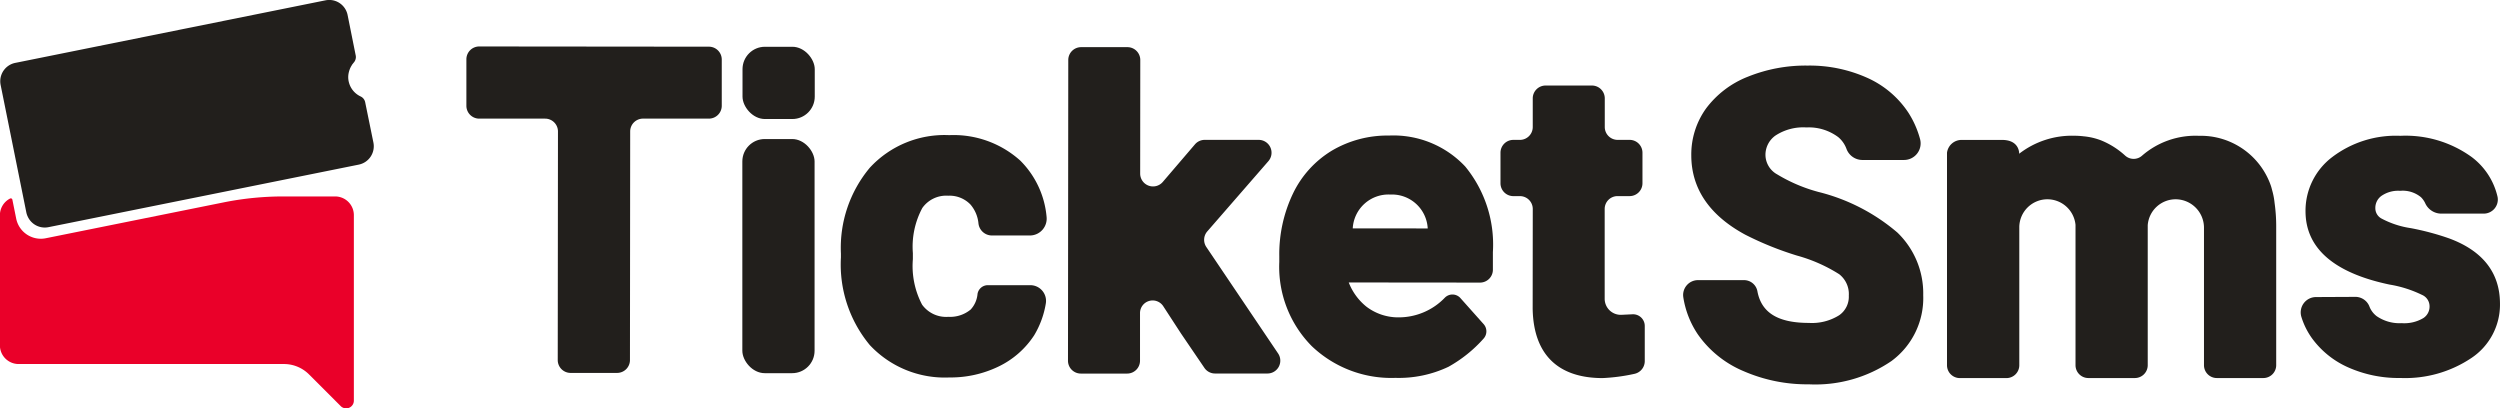
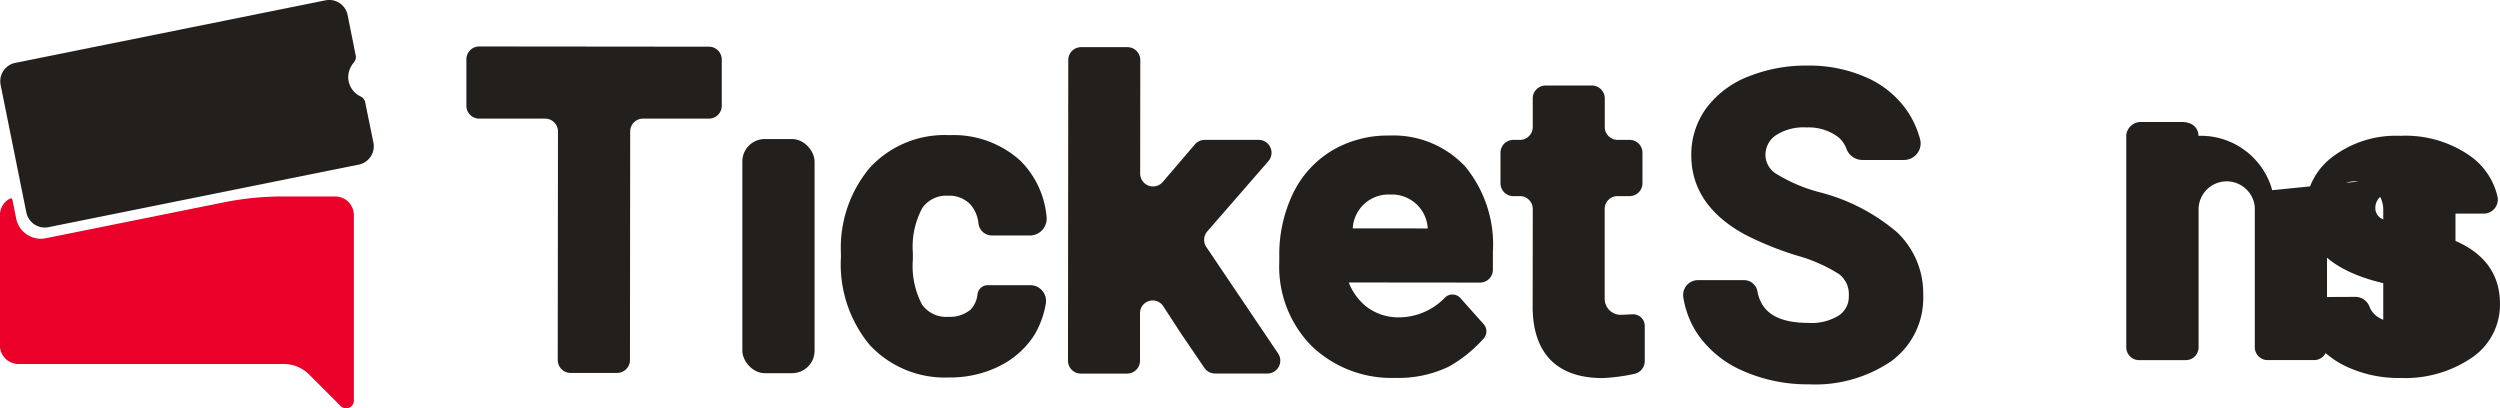
<svg xmlns="http://www.w3.org/2000/svg" width="155.606" height="25.42">
  <defs>
    <style>.a{fill:#221f1c}</style>
  </defs>
  <rect width="4.496" height="14.573" class="a" rx="1.395" transform="translate(46.205 8.654)" />
  <path d="M57.408 12.945a1.819 1.819 0 0 1 1.61-.763 1.8 1.8 0 0 1 1.385.547 2.108 2.108 0 0 1 .5 1.188.844.844 0 0 0 .841.74h2.374a1.049 1.049 0 0 0 1.023-1.17 5.638 5.638 0 0 0-1.637-3.491 6.2 6.2 0 0 0-4.417-1.584 6.322 6.322 0 0 0-4.946 2.026 7.761 7.761 0 0 0-1.8 5.343v.242a7.84 7.84 0 0 0 1.8 5.457 6.383 6.383 0 0 0 4.952 2.014 6.854 6.854 0 0 0 3.06-.681 5.466 5.466 0 0 0 2.219-1.948 5.608 5.608 0 0 0 .72-1.962.979.979 0 0 0-.964-1.153h-2.646a.65.65 0 0 0-.638.543 1.638 1.638 0 0 1-.424.97 2 2 0 0 1-1.388.457 1.847 1.847 0 0 1-1.64-.759 5.171 5.171 0 0 1-.573-2.827v-.383a5.084 5.084 0 0 1 .589-2.806zm17.676 2.428a.8.8 0 0 1 .06-.97l3.805-4.374a.8.8 0 0 0-.6-1.323h-3.363a.8.8 0 0 0-.61.28l-2 2.337a.8.8 0 0 1-1.409-.52l.007-7.068a.8.8 0 0 0-.8-.8h-2.882a.8.8 0 0 0-.8.8l-.018 18.717a.8.8 0 0 0 .8.8h2.883a.8.8 0 0 0 .8-.8v-2.964a.787.787 0 0 1 1.448-.427l1.106 1.7 1.442 2.119a.8.8 0 0 0 .674.368h3.261a.8.8 0 0 0 .666-1.245zm26.524 4.189-.685.033a1 1 0 0 1-1.044-1v-5.589a.8.8 0 0 1 .8-.8h.752a.8.8 0 0 0 .8-.8v-1.9a.8.8 0 0 0-.8-.8h-.746a.8.8 0 0 1-.8-.8V6.124a.8.8 0 0 0-.8-.8h-2.883a.8.8 0 0 0-.8.8v1.783a.8.8 0 0 1-.8.8h-.408a.8.8 0 0 0-.8.8v1.9a.8.8 0 0 0 .8.8h.409a.8.8 0 0 1 .8.8l-.006 6.22c.052 2.814 1.554 4.3 4.343 4.306a11.529 11.529 0 0 0 2-.266.811.811 0 0 0 .634-.786v-2.189a.728.728 0 0 0-.766-.73z" class="a" />
-   <rect width="4.496" height="4.497" class="a" rx="1.395" transform="translate(46.216 2.911)" />
  <path d="m44.12 2.906-14.291-.014a.8.8 0 0 0-.8.8v2.892a.8.8 0 0 0 .8.8h4.1a.8.8 0 0 1 .8.8l-.014 14.227a.8.8 0 0 0 .8.8h2.895a.8.8 0 0 0 .8-.8l.014-14.228a.8.8 0 0 1 .8-.8h4.1a.8.8 0 0 0 .8-.8V3.691a.8.8 0 0 0-.804-.785zm42.341 5.531a6.8 6.8 0 0 0-3.562.939 6.3 6.3 0 0 0-2.427 2.685 8.754 8.754 0 0 0-.846 3.886v.356a7.015 7.015 0 0 0 2.019 5.239 7.172 7.172 0 0 0 5.21 1.978 7.215 7.215 0 0 0 3.3-.69 8.38 8.38 0 0 0 2.189-1.757.675.675 0 0 0 0-.9l-1.447-1.623a.664.664 0 0 0-.965-.022 3.977 3.977 0 0 1-2.834 1.225 3.267 3.267 0 0 1-2.049-.666 3.586 3.586 0 0 1-1.1-1.506l8.172.008a.8.8 0 0 0 .8-.8v-1.1a7.654 7.654 0 0 0-1.721-5.324 6.126 6.126 0 0 0-4.739-1.928zm-2.263 5.777a2.228 2.228 0 0 1 2.336-2.105 2.228 2.228 0 0 1 2.331 2.11zM22.734 6.385l-.006-.03a.508.508 0 0 0-.274-.348 1.336 1.336 0 0 1-.78-1.213 1.337 1.337 0 0 1 .055-.36v-.005l.006-.016a1.341 1.341 0 0 1 .092-.231l.018-.037.02-.032.06-.1c.012-.017.025-.032.038-.048s.036-.048.055-.069a.527.527 0 0 0 .127-.273.393.393 0 0 0 .005-.044.439.439 0 0 0 0-.055.473.473 0 0 0-.008-.062c0-.024-.007-.038-.007-.038l-.5-2.492a1.166 1.166 0 0 0-1.138-.935 1.223 1.223 0 0 0-.235.023L16.45.789l-5.273 1.063L3.699 3.36l-2.748.554a1.165 1.165 0 0 0-.935 1.138 1.177 1.177 0 0 0 .023.235l.322 1.594 1.016 5.041.263 1.306a1.161 1.161 0 0 0 .1.282 1.166 1.166 0 0 0 1.068.652 1.216 1.216 0 0 0 .2-.021l1.384-.278 1.376-.278 5.773-1.164 2.482-.5.927-.187 3.164-.638 3.12-.629.41-.083.687-.138a1.166 1.166 0 0 0 .911-1.373z" class="a" />
  <path fill="#ea0029" d="M20.865 12.227h-3.233a18.822 18.822 0 0 0-3.723.372L2.838 14.831a1.6 1.6 0 0 1-.3.029 1.565 1.565 0 0 1-1.4-.871 1.571 1.571 0 0 1-.129-.376l-.238-1.182a.1.1 0 0 0-.151-.07 1.164 1.164 0 0 0-.626 1.032v8.1a1.165 1.165 0 0 0 1.166 1.165h16.515a2.206 2.206 0 0 1 1.559.646l1.974 1.974a.479.479 0 0 0 .817-.339V13.393a1.165 1.165 0 0 0-1.16-1.166z" />
-   <path d="M113.188 11.948a9.907 9.907 0 0 1-2.57-1.093 1.4 1.4 0 0 1-.731-1.178 1.469 1.469 0 0 1 .618-1.237 3.153 3.153 0 0 1 1.93-.508 3.058 3.058 0 0 1 1.984.605 1.719 1.719 0 0 1 .507.72 1.058 1.058 0 0 0 .977.7h2.6a1.033 1.033 0 0 0 1.012-1.279 5.85 5.85 0 0 0-.73-1.661 5.988 5.988 0 0 0-2.577-2.179 8.76 8.76 0 0 0-3.706-.756 9.591 9.591 0 0 0-3.711.693 5.958 5.958 0 0 0-2.6 1.975 4.9 4.9 0 0 0-.921 2.914c0 2.076 1.132 3.741 3.367 4.948a20 20 0 0 0 3.209 1.295 9.723 9.723 0 0 1 2.628 1.159 1.563 1.563 0 0 1 .6 1.338 1.4 1.4 0 0 1-.6 1.218 3.188 3.188 0 0 1-1.886.477c-1.912 0-2.946-.625-3.2-1.955a.849.849 0 0 0-.825-.708h-2.87a.926.926 0 0 0-.922 1.054 5.682 5.682 0 0 0 .911 2.328 6.579 6.579 0 0 0 2.847 2.285 9.9 9.9 0 0 0 4.057.818 8.4 8.4 0 0 0 5.141-1.448 4.864 4.864 0 0 0 1.979-4.1 5.25 5.25 0 0 0-1.61-3.9 12.012 12.012 0 0 0-4.908-2.525zm39.24 2.886a16.4 16.4 0 0 0-2.375-.634 5.62 5.62 0 0 1-1.812-.592.726.726 0 0 1-.394-.647.919.919 0 0 1 .362-.756 1.829 1.829 0 0 1 1.181-.328 1.782 1.782 0 0 1 1.3.4 1.315 1.315 0 0 1 .27.391 1.1 1.1 0 0 0 1.019.628h2.6a.877.877 0 0 0 .878-1.031 4.293 4.293 0 0 0-1.615-2.492 7.023 7.023 0 0 0-4.441-1.32 6.549 6.549 0 0 0-4.229 1.317 4.185 4.185 0 0 0-1.671 3.374c0 2.3 1.761 3.84 5.233 4.569a7.292 7.292 0 0 1 2.019.642.772.772 0 0 1 .468.713.849.849 0 0 1-.378.725 2.31 2.31 0 0 1-1.357.321 2.5 2.5 0 0 1-1.559-.437 1.379 1.379 0 0 1-.459-.628.943.943 0 0 0-.906-.571l-2.417.012a.954.954 0 0 0-.9 1.238 4.575 4.575 0 0 0 .656 1.322 5.577 5.577 0 0 0 2.271 1.823 7.709 7.709 0 0 0 3.241.654 7.392 7.392 0 0 0 4.408-1.241 3.989 3.989 0 0 0 1.784-3.374c.001-1.931-1.068-3.303-3.177-4.078zm-11.005-2.996-.022-.085a2.752 2.752 0 0 0-.053-.183 4.624 4.624 0 0 0-3.753-3.078 4.758 4.758 0 0 0-.658-.04h-.1a5.068 5.068 0 0 0-3.516 1.242.786.786 0 0 1-1.059-.021 5.019 5.019 0 0 0-1.474-.931 4.053 4.053 0 0 0-1.1-.258 5.031 5.031 0 0 0-.58-.035 5.36 5.36 0 0 0-3.43 1.12s.044-.86-1.07-.86h-2.5a.914.914 0 0 0-.922.8v13.224a.8.8 0 0 0 .8.8h2.9a.8.8 0 0 0 .8-.8v-8.62a1.75 1.75 0 0 1 1.754-1.709 1.76 1.76 0 0 1 1.745 1.591v8.735a.8.8 0 0 0 .8.8h2.895a.8.8 0 0 0 .8-.8v-8.713a1.743 1.743 0 0 1 1.741-1.613 1.77 1.77 0 0 1 1.76 1.756v8.57a.8.8 0 0 0 .8.8h2.895a.8.8 0 0 0 .8-.8v-8.648a10.357 10.357 0 0 0-.1-1.448 4.483 4.483 0 0 0-.153-.796z" class="a" />
+   <path d="M113.188 11.948a9.907 9.907 0 0 1-2.57-1.093 1.4 1.4 0 0 1-.731-1.178 1.469 1.469 0 0 1 .618-1.237 3.153 3.153 0 0 1 1.93-.508 3.058 3.058 0 0 1 1.984.605 1.719 1.719 0 0 1 .507.72 1.058 1.058 0 0 0 .977.7h2.6a1.033 1.033 0 0 0 1.012-1.279 5.85 5.85 0 0 0-.73-1.661 5.988 5.988 0 0 0-2.577-2.179 8.76 8.76 0 0 0-3.706-.756 9.591 9.591 0 0 0-3.711.693 5.958 5.958 0 0 0-2.6 1.975 4.9 4.9 0 0 0-.921 2.914c0 2.076 1.132 3.741 3.367 4.948a20 20 0 0 0 3.209 1.295 9.723 9.723 0 0 1 2.628 1.159 1.563 1.563 0 0 1 .6 1.338 1.4 1.4 0 0 1-.6 1.218 3.188 3.188 0 0 1-1.886.477c-1.912 0-2.946-.625-3.2-1.955a.849.849 0 0 0-.825-.708h-2.87a.926.926 0 0 0-.922 1.054 5.682 5.682 0 0 0 .911 2.328 6.579 6.579 0 0 0 2.847 2.285 9.9 9.9 0 0 0 4.057.818 8.4 8.4 0 0 0 5.141-1.448 4.864 4.864 0 0 0 1.979-4.1 5.25 5.25 0 0 0-1.61-3.9 12.012 12.012 0 0 0-4.908-2.525zm39.24 2.886a16.4 16.4 0 0 0-2.375-.634 5.62 5.62 0 0 1-1.812-.592.726.726 0 0 1-.394-.647.919.919 0 0 1 .362-.756 1.829 1.829 0 0 1 1.181-.328 1.782 1.782 0 0 1 1.3.4 1.315 1.315 0 0 1 .27.391 1.1 1.1 0 0 0 1.019.628h2.6a.877.877 0 0 0 .878-1.031 4.293 4.293 0 0 0-1.615-2.492 7.023 7.023 0 0 0-4.441-1.32 6.549 6.549 0 0 0-4.229 1.317 4.185 4.185 0 0 0-1.671 3.374c0 2.3 1.761 3.84 5.233 4.569a7.292 7.292 0 0 1 2.019.642.772.772 0 0 1 .468.713.849.849 0 0 1-.378.725 2.31 2.31 0 0 1-1.357.321 2.5 2.5 0 0 1-1.559-.437 1.379 1.379 0 0 1-.459-.628.943.943 0 0 0-.906-.571l-2.417.012a.954.954 0 0 0-.9 1.238 4.575 4.575 0 0 0 .656 1.322 5.577 5.577 0 0 0 2.271 1.823 7.709 7.709 0 0 0 3.241.654 7.392 7.392 0 0 0 4.408-1.241 3.989 3.989 0 0 0 1.784-3.374c.001-1.931-1.068-3.303-3.177-4.078zm-11.005-2.996-.022-.085a2.752 2.752 0 0 0-.053-.183 4.624 4.624 0 0 0-3.753-3.078 4.758 4.758 0 0 0-.658-.04h-.1s.044-.86-1.07-.86h-2.5a.914.914 0 0 0-.922.8v13.224a.8.8 0 0 0 .8.8h2.9a.8.8 0 0 0 .8-.8v-8.62a1.75 1.75 0 0 1 1.754-1.709 1.76 1.76 0 0 1 1.745 1.591v8.735a.8.8 0 0 0 .8.8h2.895a.8.8 0 0 0 .8-.8v-8.713a1.743 1.743 0 0 1 1.741-1.613 1.77 1.77 0 0 1 1.76 1.756v8.57a.8.8 0 0 0 .8.8h2.895a.8.8 0 0 0 .8-.8v-8.648a10.357 10.357 0 0 0-.1-1.448 4.483 4.483 0 0 0-.153-.796z" class="a" />
</svg>